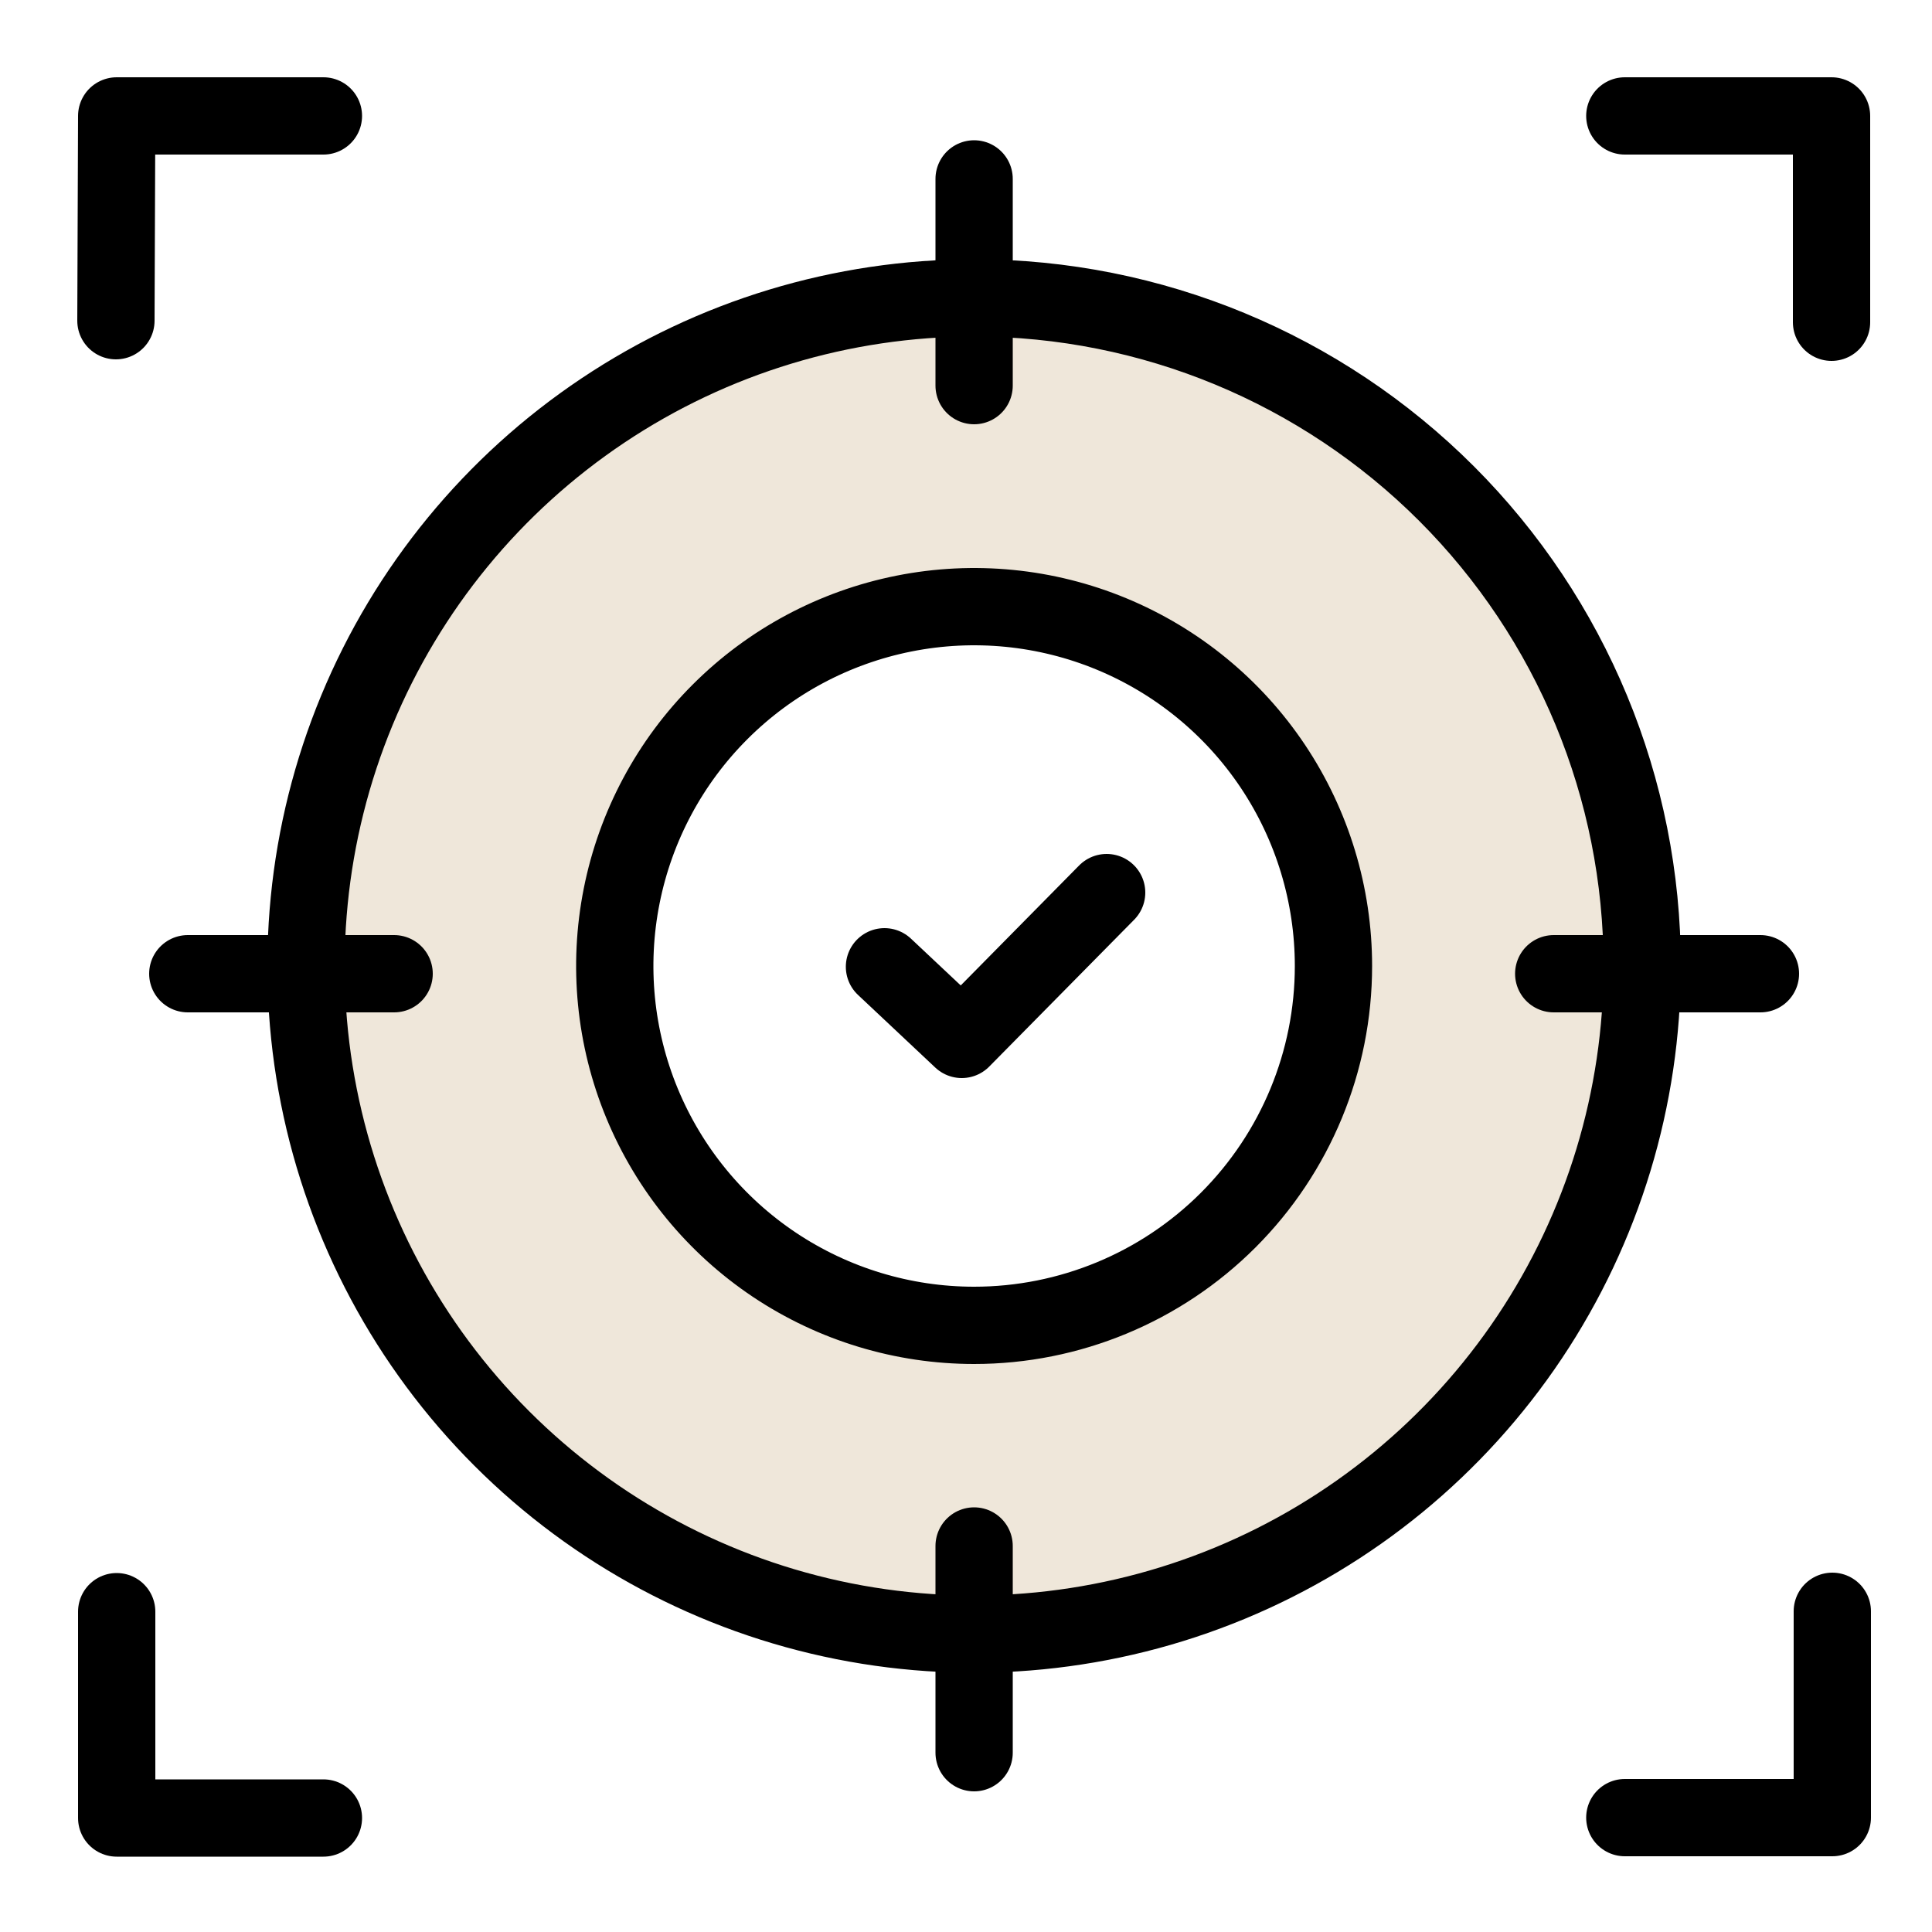
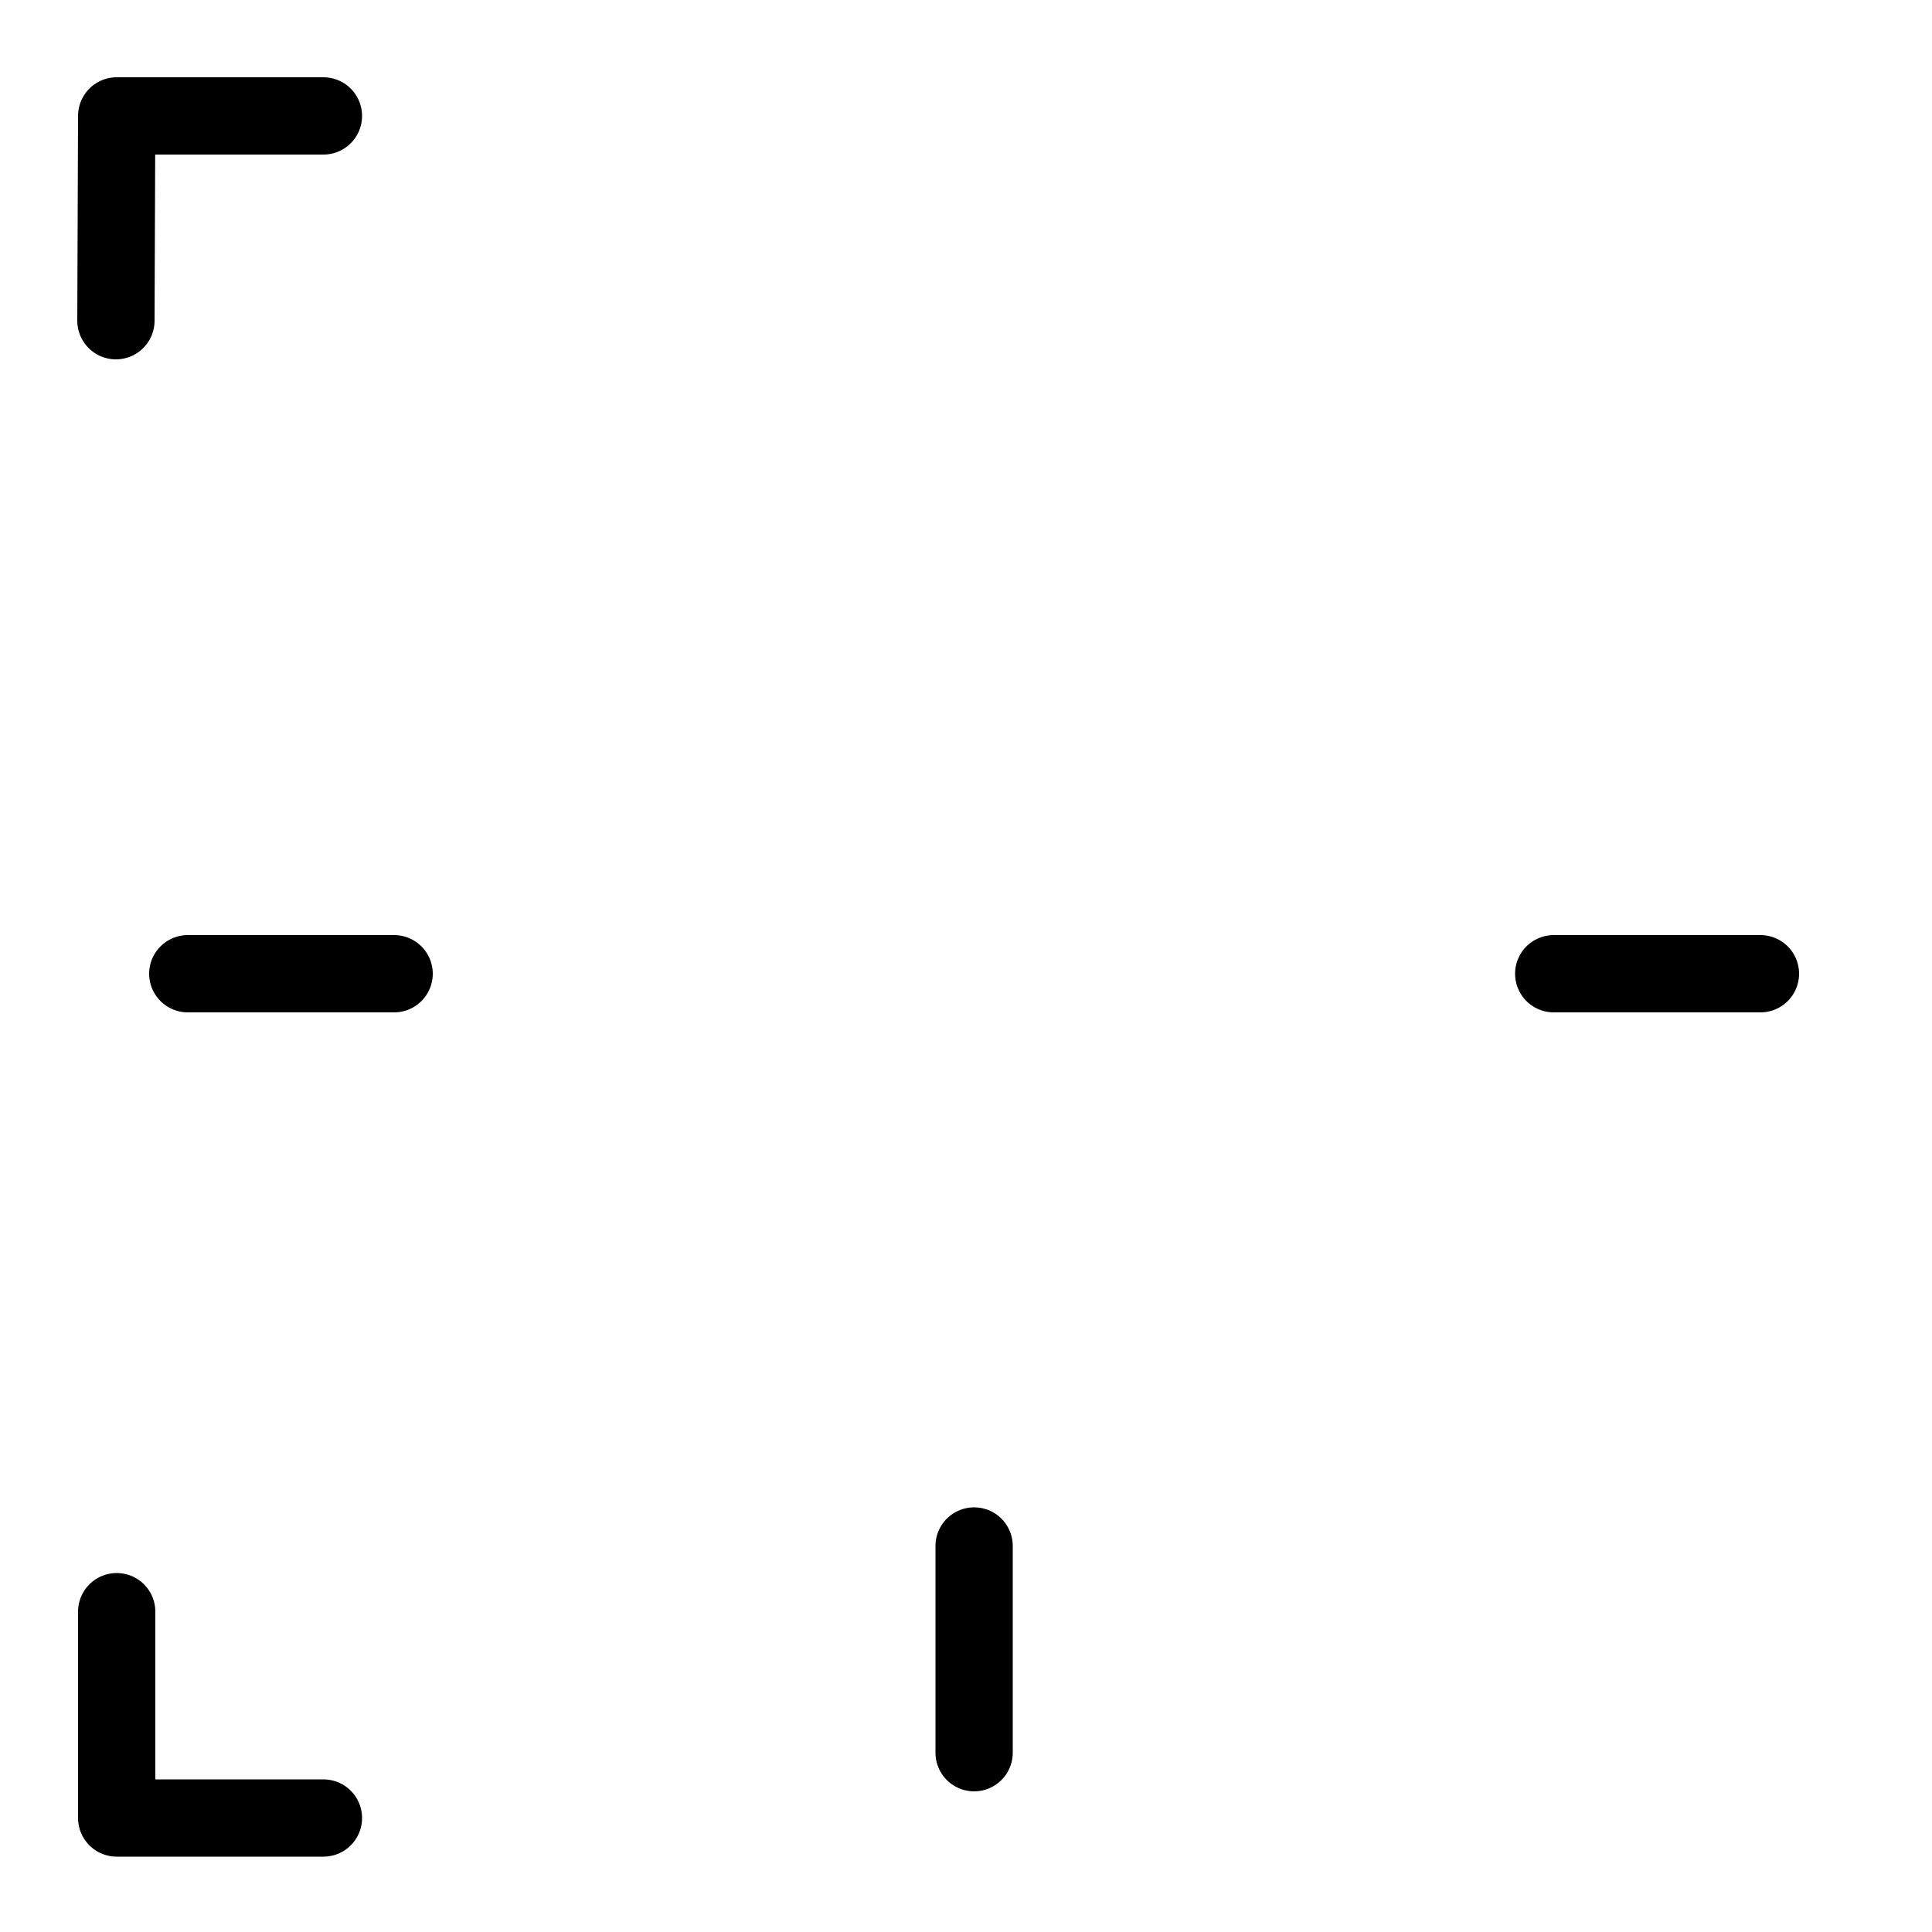
<svg xmlns="http://www.w3.org/2000/svg" width="50" height="50" viewBox="0 0 50 50" fill="none">
-   <path d="M25.21 7.71C21.79 7.71 18.447 8.724 15.604 10.624C12.761 12.524 10.545 15.224 9.236 18.383C7.927 21.543 7.585 25.019 8.252 28.373C8.919 31.727 10.566 34.808 12.984 37.226C15.402 39.644 18.483 41.291 21.837 41.958C25.191 42.625 28.667 42.282 31.826 40.974C34.986 39.665 37.686 37.449 39.586 34.606C41.486 31.762 42.5 28.42 42.5 25C42.5 20.414 40.678 16.017 37.436 12.774C34.193 9.532 29.796 7.71 25.21 7.71ZM25.21 34.3C23.371 34.3 21.573 33.755 20.043 32.733C18.514 31.711 17.322 30.258 16.618 28.559C15.914 26.86 15.73 24.99 16.089 23.186C16.448 21.382 17.333 19.724 18.634 18.424C19.934 17.123 21.592 16.238 23.396 15.879C25.2 15.52 27.07 15.704 28.769 16.408C30.468 17.112 31.921 18.304 32.943 19.833C33.965 21.363 34.51 23.161 34.51 25C34.51 27.466 33.53 29.832 31.786 31.576C30.042 33.32 27.676 34.3 25.21 34.3Z" fill="#EFE7DA" stroke="black" stroke-width="2" stroke-linecap="round" stroke-linejoin="round" />
-   <path d="M25.21 4.63V9.98" stroke="black" stroke-width="2" stroke-linecap="round" stroke-linejoin="round" />
  <path d="M25.21 40.01V45.36" stroke="black" stroke-width="2" stroke-linecap="round" stroke-linejoin="round" />
  <path d="M40.21 25.2H45.56" stroke="black" stroke-width="2" stroke-linecap="round" stroke-linejoin="round" />
  <path d="M4.86 25.2H10.2" stroke="black" stroke-width="2" stroke-linecap="round" stroke-linejoin="round" />
-   <path d="M28.64 23.1L24.89 26.9L22.89 25.02" stroke="black" stroke-width="2" stroke-linecap="round" stroke-linejoin="round" />
-   <path d="M42.05 3H47.4V8.34" stroke="black" stroke-width="2" stroke-linecap="round" stroke-linejoin="round" />
  <path d="M3 8.3L3.02 3H8.37" stroke="black" stroke-width="2" stroke-linecap="round" stroke-linejoin="round" />
-   <path d="M47.42 41.7V47.04H42.05" stroke="black" stroke-width="2" stroke-linecap="round" stroke-linejoin="round" />
  <path d="M8.37 47.05H3.02V41.71" stroke="black" stroke-width="2" stroke-linecap="round" stroke-linejoin="round" />
</svg>